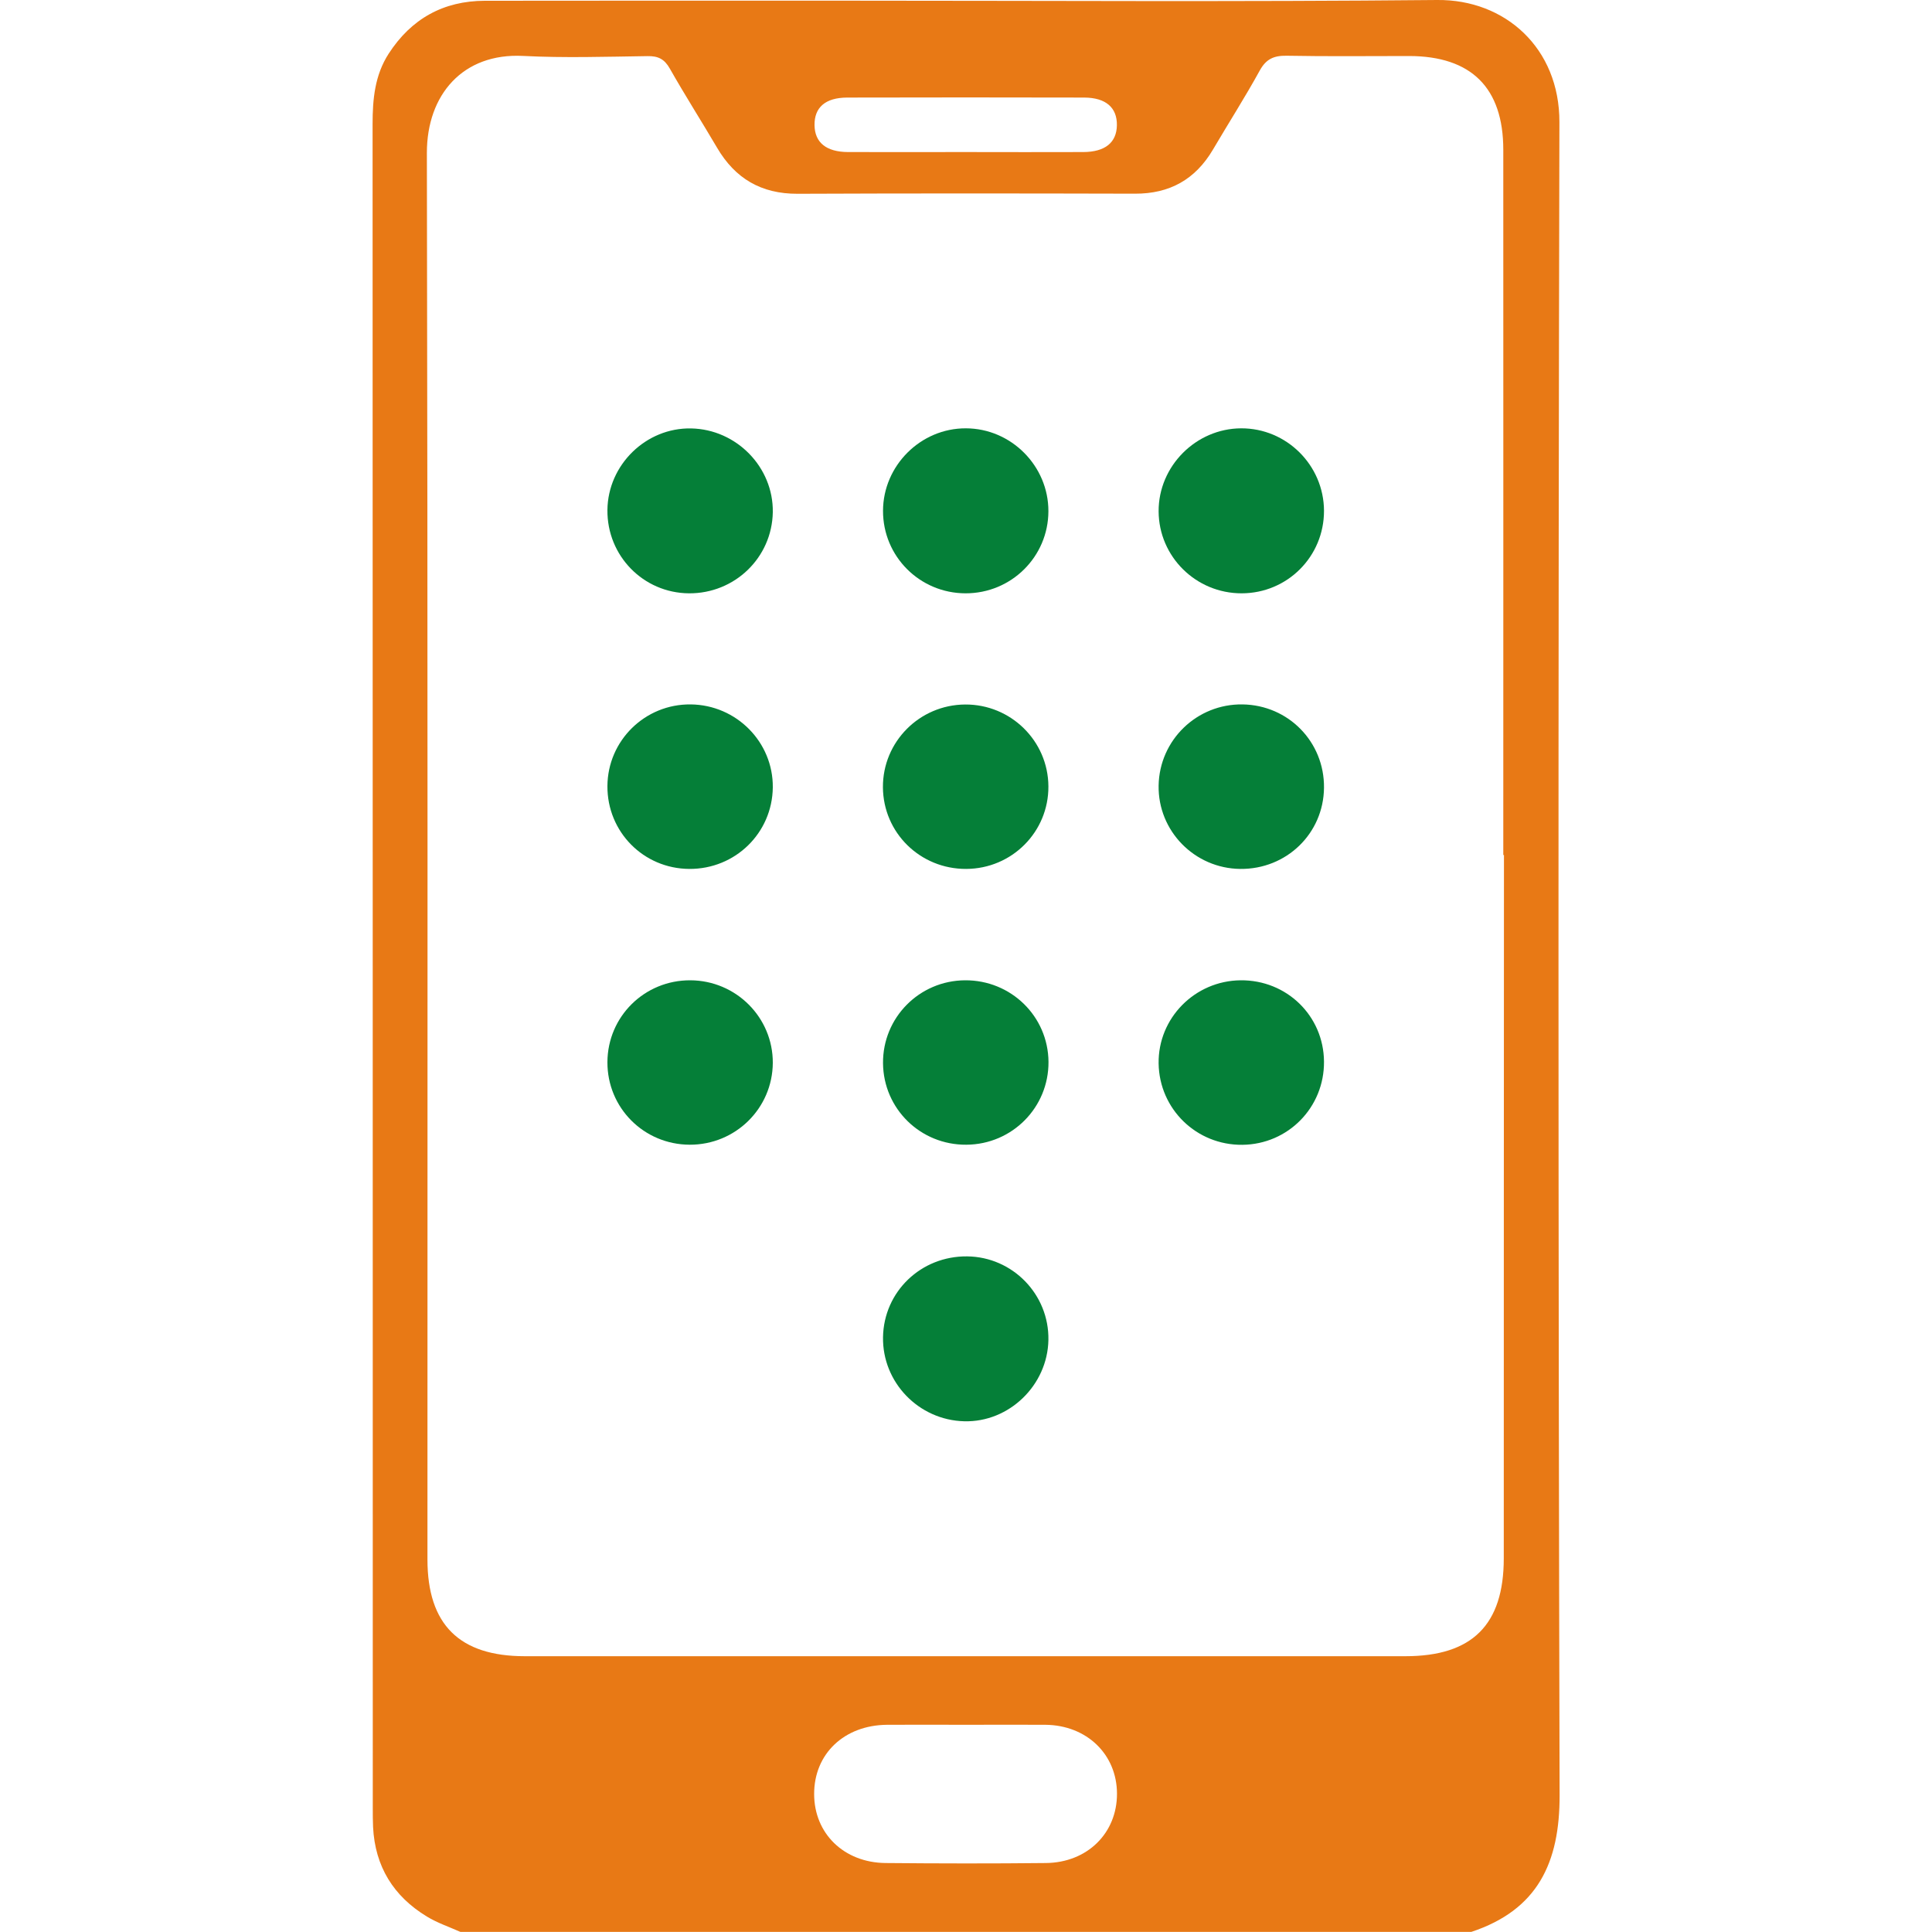
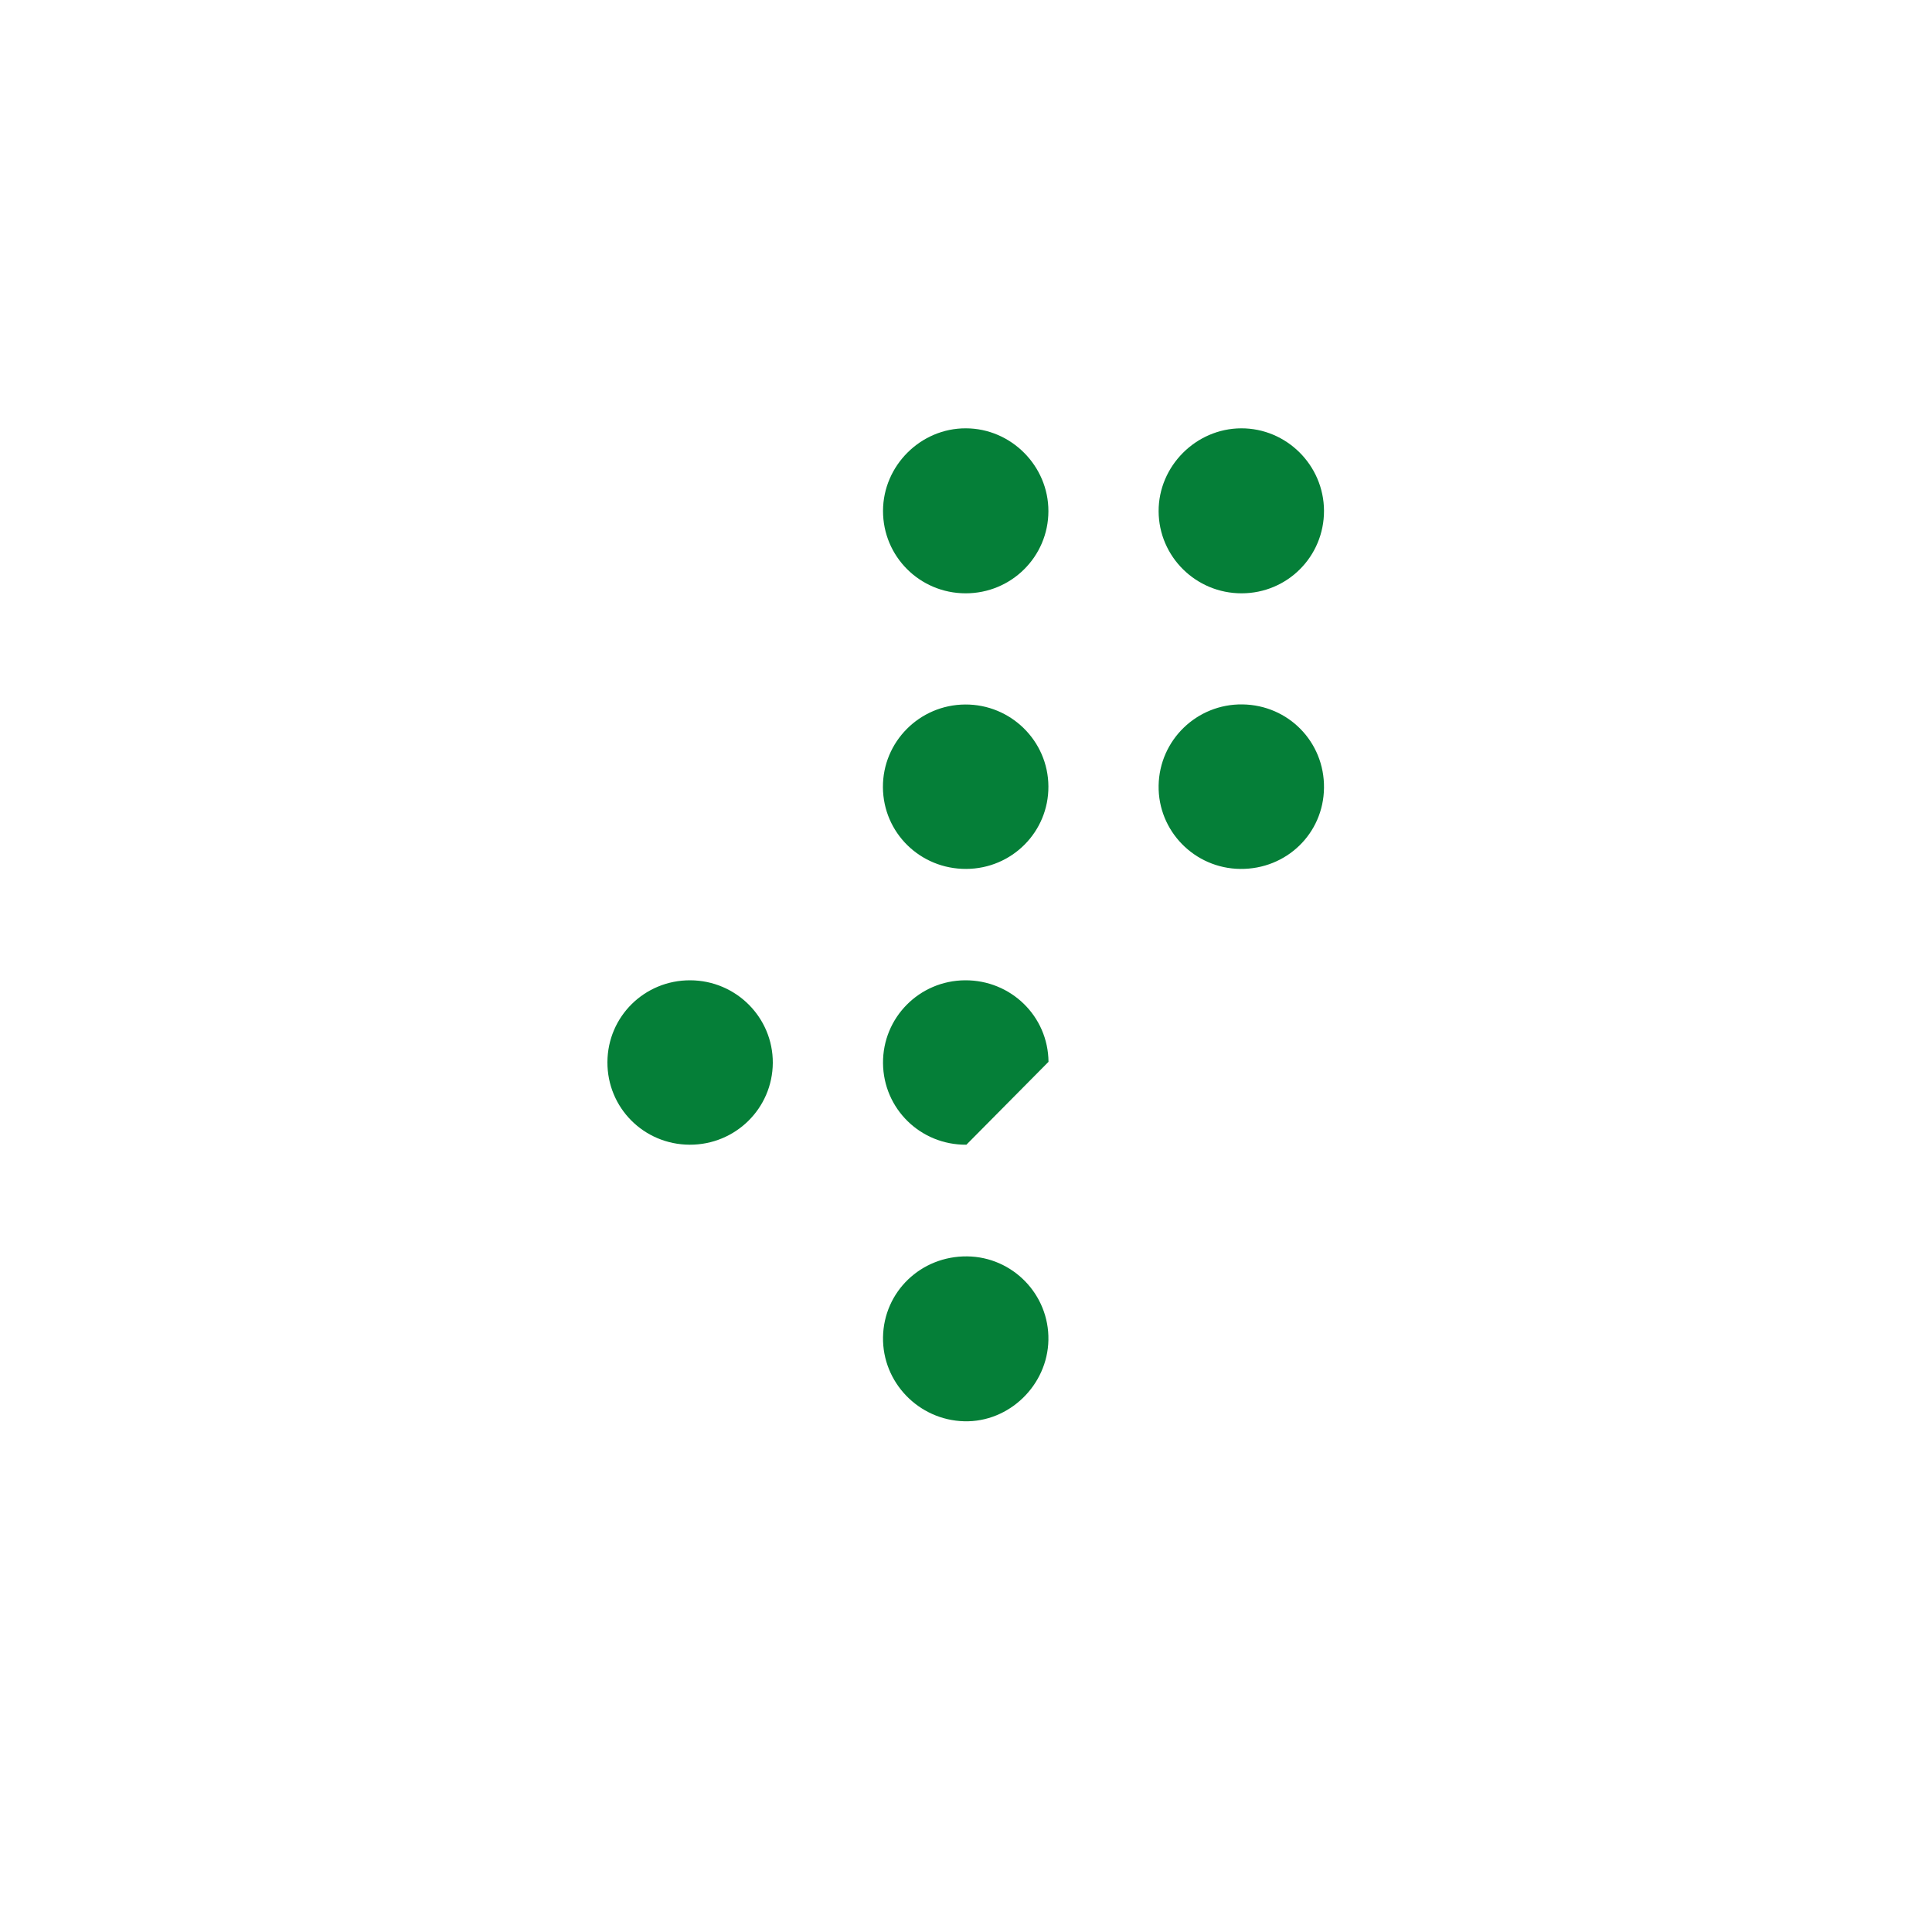
<svg xmlns="http://www.w3.org/2000/svg" version="1.1" id="Layer_1" x="0px" y="0px" viewBox="0 0 200 200" style="enable-background:new 0 0 200 200;" xml:space="preserve">
  <style type="text/css">
	.st0{fill:#E87915;}
	.st1{fill:#057F38;}
</style>
  <g>
-     <path class="st0" d="M161.43,12.65c0.02-7.67-5.62-12.72-12.65-12.65c-20.5,0.2-41,0.07-61.5,0.07c-12.36,0-24.73-0.01-37.09,0.01   c-4.3,0.01-7.62,1.87-9.95,5.47c-1.44,2.22-1.67,4.71-1.67,7.29c0.02,58.11,0.01,116.23,0.02,174.34c0,0.65,0,1.3,0.03,1.95   c0.2,4.08,2.11,7.17,5.57,9.27c1.08,0.66,2.31,1.07,3.47,1.59c34.88,0,69.77,0,104.65,0c6.86-2.28,9.16-7.14,9.14-14.18   C161.3,128.1,161.3,70.37,161.43,12.65z M87.69,10.1c8.18-0.02,16.37-0.02,24.55,0c2.25,0.01,3.41,1.05,3.38,2.87   c-0.03,1.79-1.22,2.76-3.48,2.77c-4.03,0.02-8.05,0-12.08,0c-4.09,0-8.18,0.01-12.27,0c-2.25-0.01-3.44-0.98-3.47-2.77   C84.29,11.13,85.43,10.11,87.69,10.1z M108.26,192.86c-5.53,0.06-11.06,0.05-16.58,0c-4.32-0.04-7.4-3.06-7.4-7.14   c-0.01-4.17,3.12-7.14,7.56-7.17c2.73-0.02,5.46,0,8.19,0c2.73,0,5.46-0.02,8.19,0c4.28,0.04,7.4,3.06,7.41,7.13   C115.64,189.76,112.56,192.82,108.26,192.86z M155.67,161.32c0,6.88-3.27,10.13-10.18,10.13c-30.39,0-60.77,0-91.16,0   c-6.78,0-10.08-3.28-10.08-10.02c0-48.54,0.04-97.08-0.06-145.61C44.19,9.8,47.92,5.47,54.15,5.79c4.28,0.22,8.59,0.08,12.88,0.02   c1.1-0.02,1.75,0.3,2.31,1.29c1.57,2.77,3.28,5.45,4.89,8.19c1.87,3.19,4.57,4.78,8.33,4.77c11.65-0.05,23.29-0.04,34.94-0.01   c3.58,0.01,6.23-1.47,8.05-4.54c1.61-2.74,3.33-5.43,4.86-8.21c0.66-1.2,1.46-1.55,2.78-1.53c4.23,0.08,8.46,0.03,12.69,0.03   c6.43,0.01,9.74,3.29,9.74,9.71c0.01,24.33,0,48.67,0,73c0.02,0,0.04,0,0.07,0C155.67,112.78,155.68,137.05,155.67,161.32z" />
    <path class="st1" d="M100.02,89.95c-4.76,0.02-8.59-3.74-8.62-8.45c-0.03-4.7,3.78-8.54,8.51-8.57c4.72-0.03,8.59,3.76,8.62,8.47   C108.56,86.11,104.76,89.93,100.02,89.95z" />
-     <path class="st1" d="M71.31,61.42c-4.72-0.04-8.48-3.89-8.43-8.63c0.05-4.68,4-8.53,8.66-8.44c4.71,0.09,8.53,4.02,8.46,8.67   C79.92,57.73,76.05,61.46,71.31,61.42z" />
    <path class="st1" d="M128.54,61.42c-4.73,0.01-8.58-3.79-8.6-8.49c-0.02-4.67,3.86-8.57,8.54-8.59c4.7-0.02,8.56,3.82,8.58,8.53   C137.07,57.6,133.28,61.41,128.54,61.42z" />
    <path class="st1" d="M128.39,89.95c-4.73-0.05-8.53-3.93-8.45-8.63c0.08-4.71,3.96-8.47,8.69-8.4c4.75,0.07,8.48,3.89,8.43,8.63   C137.01,86.29,133.17,90,128.39,89.95z" />
-     <path class="st1" d="M71.35,89.95c-4.74-0.03-8.5-3.84-8.47-8.58c0.03-4.71,3.89-8.5,8.62-8.45c4.74,0.05,8.55,3.91,8.5,8.6   C79.94,86.24,76.11,89.98,71.35,89.95z" />
-     <path class="st1" d="M128.61,118.51c-4.75,0.05-8.6-3.7-8.67-8.42c-0.07-4.69,3.74-8.56,8.48-8.61c4.77-0.05,8.6,3.67,8.64,8.41   C137.1,114.63,133.35,118.46,128.61,118.51z" />
    <path class="st1" d="M100.12,130.06c4.71,0.05,8.5,3.95,8.41,8.66c-0.09,4.68-4.07,8.53-8.71,8.41c-4.72-0.12-8.49-4.03-8.41-8.71   C91.49,133.71,95.34,130.01,100.12,130.06z" />
    <path class="st1" d="M99.95,61.42c-4.74-0.01-8.55-3.82-8.54-8.54c0.01-4.68,3.9-8.56,8.58-8.54c4.69,0.01,8.55,3.9,8.54,8.58   C108.52,57.63,104.69,61.43,99.95,61.42z" />
    <path class="st1" d="M71.39,118.5c-4.74-0.02-8.53-3.82-8.51-8.55c0.02-4.72,3.84-8.49,8.58-8.47c4.74,0.02,8.56,3.85,8.54,8.55   C79.97,114.74,76.13,118.52,71.39,118.5z" />
-     <path class="st1" d="M100.04,118.5c-4.75,0.04-8.59-3.72-8.63-8.44c-0.04-4.71,3.75-8.55,8.49-8.58c4.75-0.03,8.6,3.72,8.64,8.44   C108.57,114.64,104.78,118.47,100.04,118.5z" />
+     <path class="st1" d="M100.04,118.5c-4.75,0.04-8.59-3.72-8.63-8.44c-0.04-4.71,3.75-8.55,8.49-8.58c4.75-0.03,8.6,3.72,8.64,8.44   z" />
  </g>
</svg>